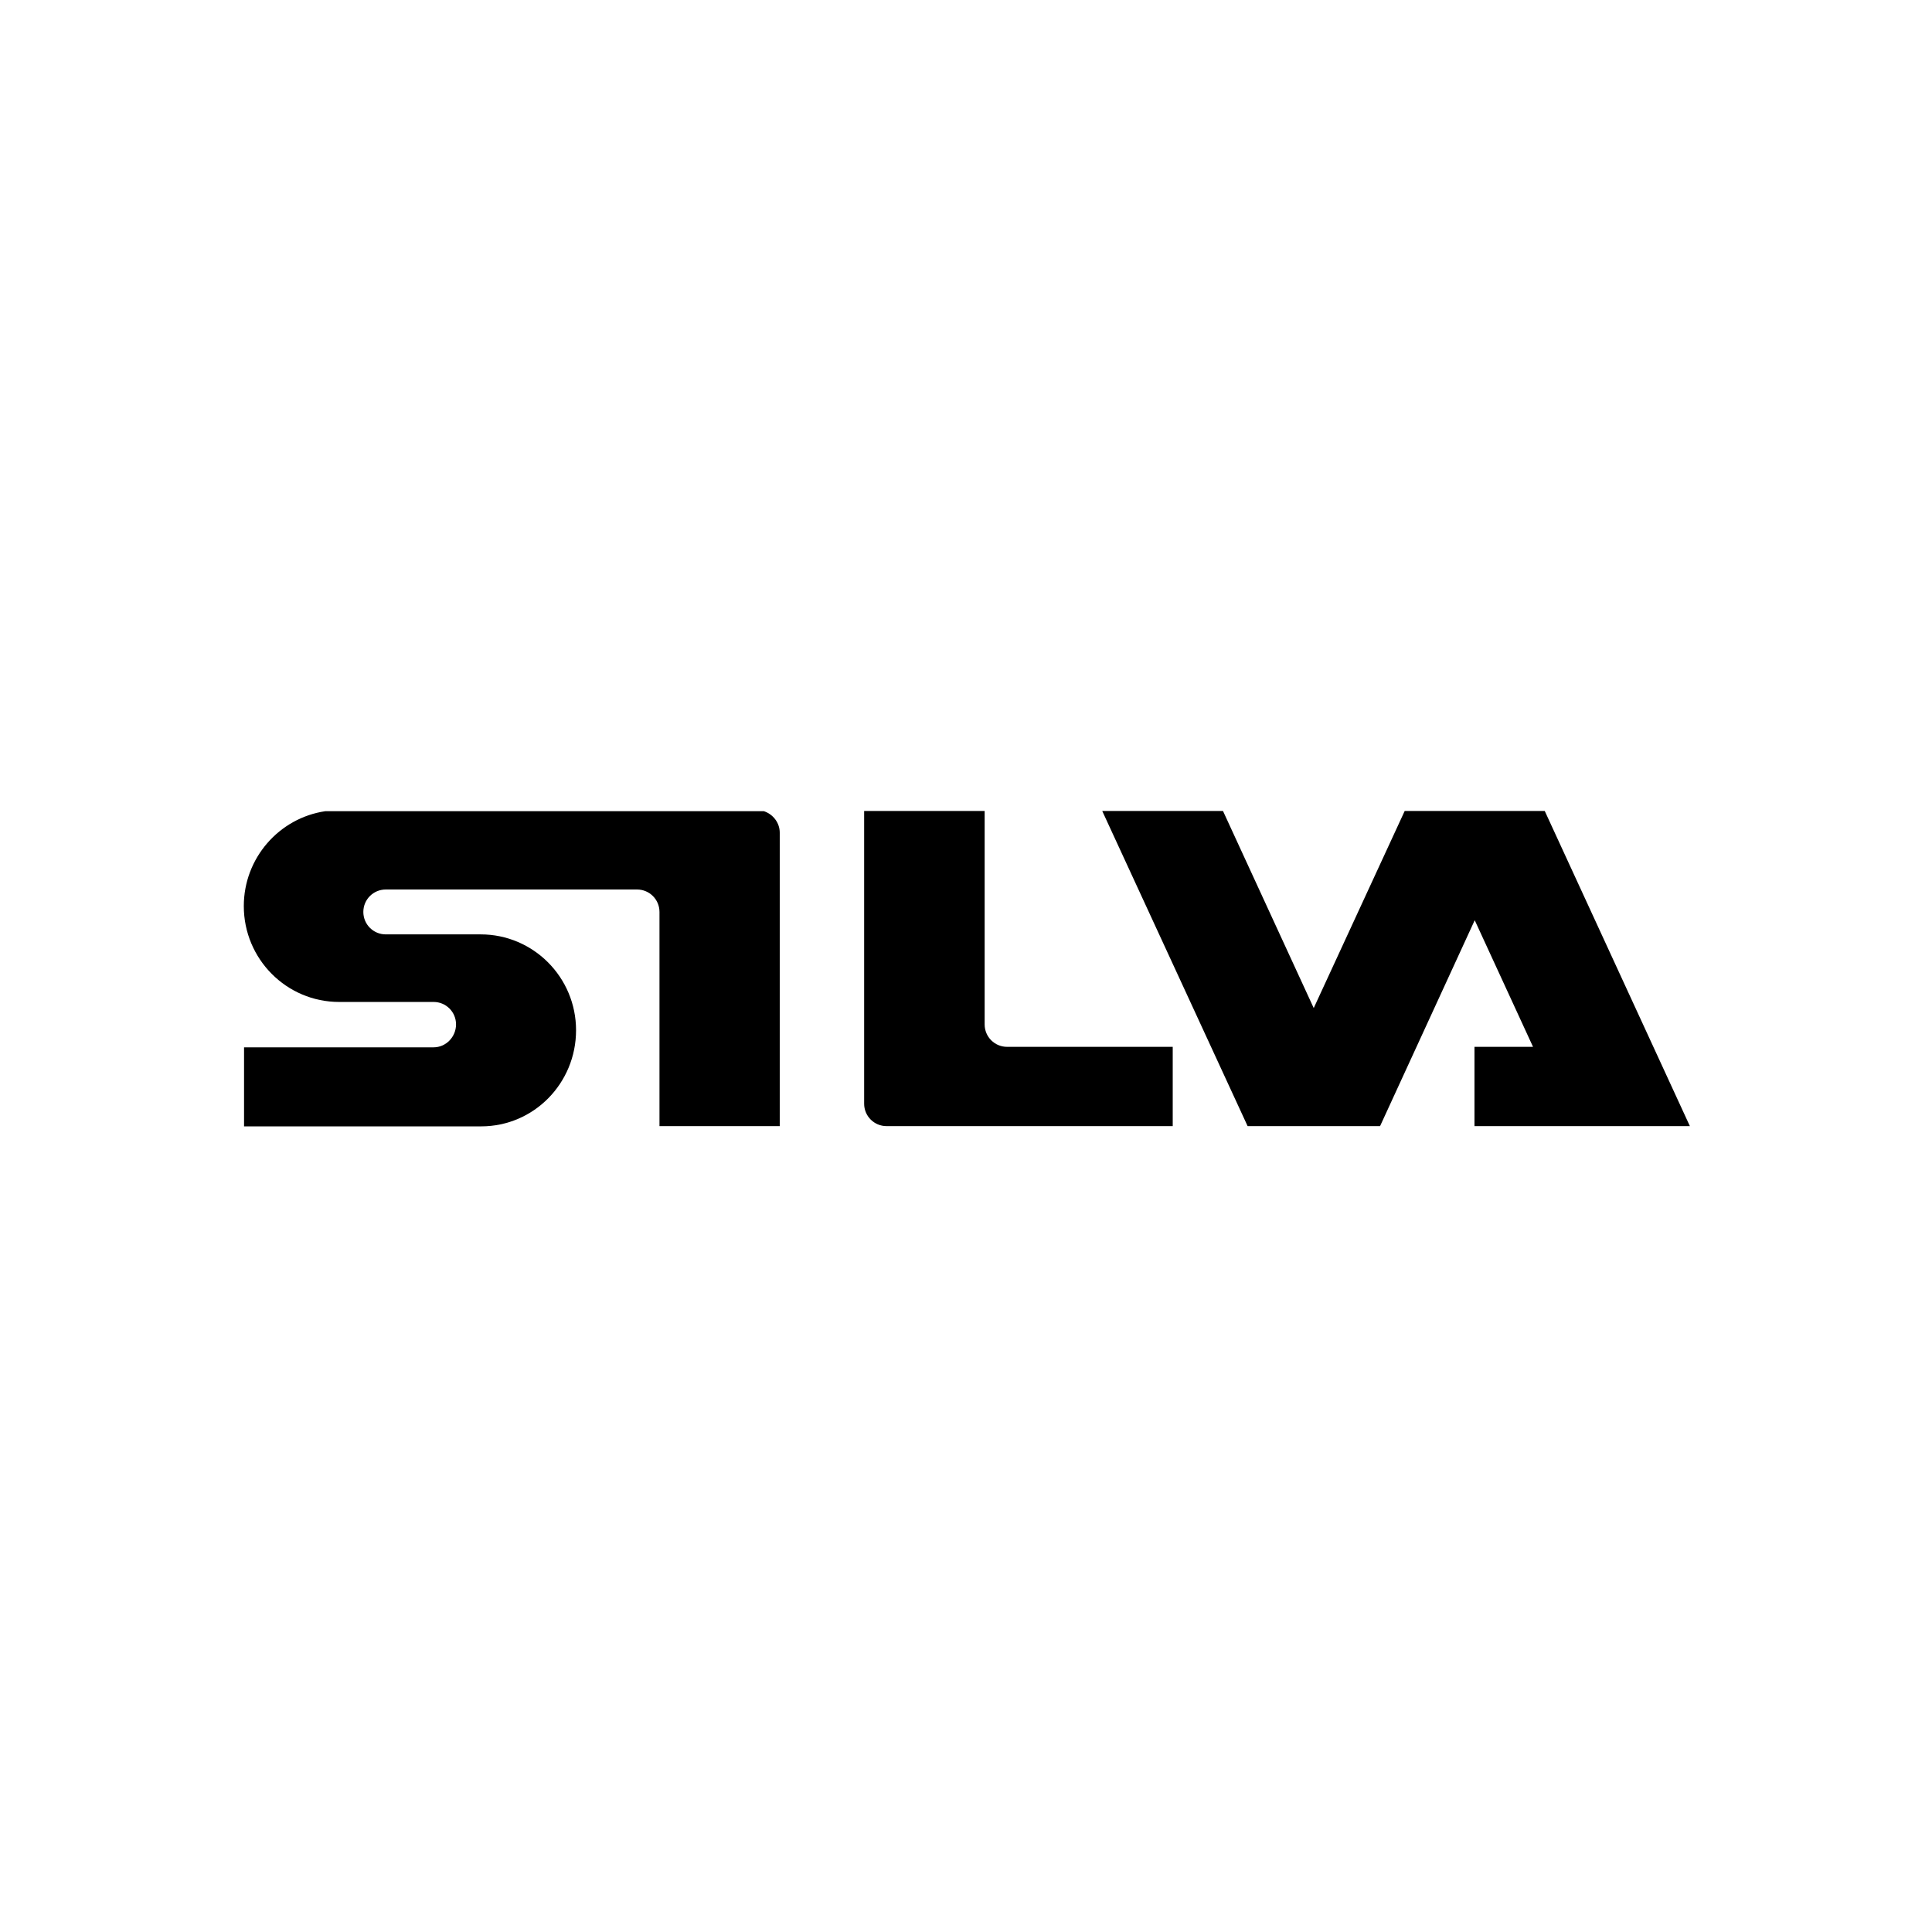
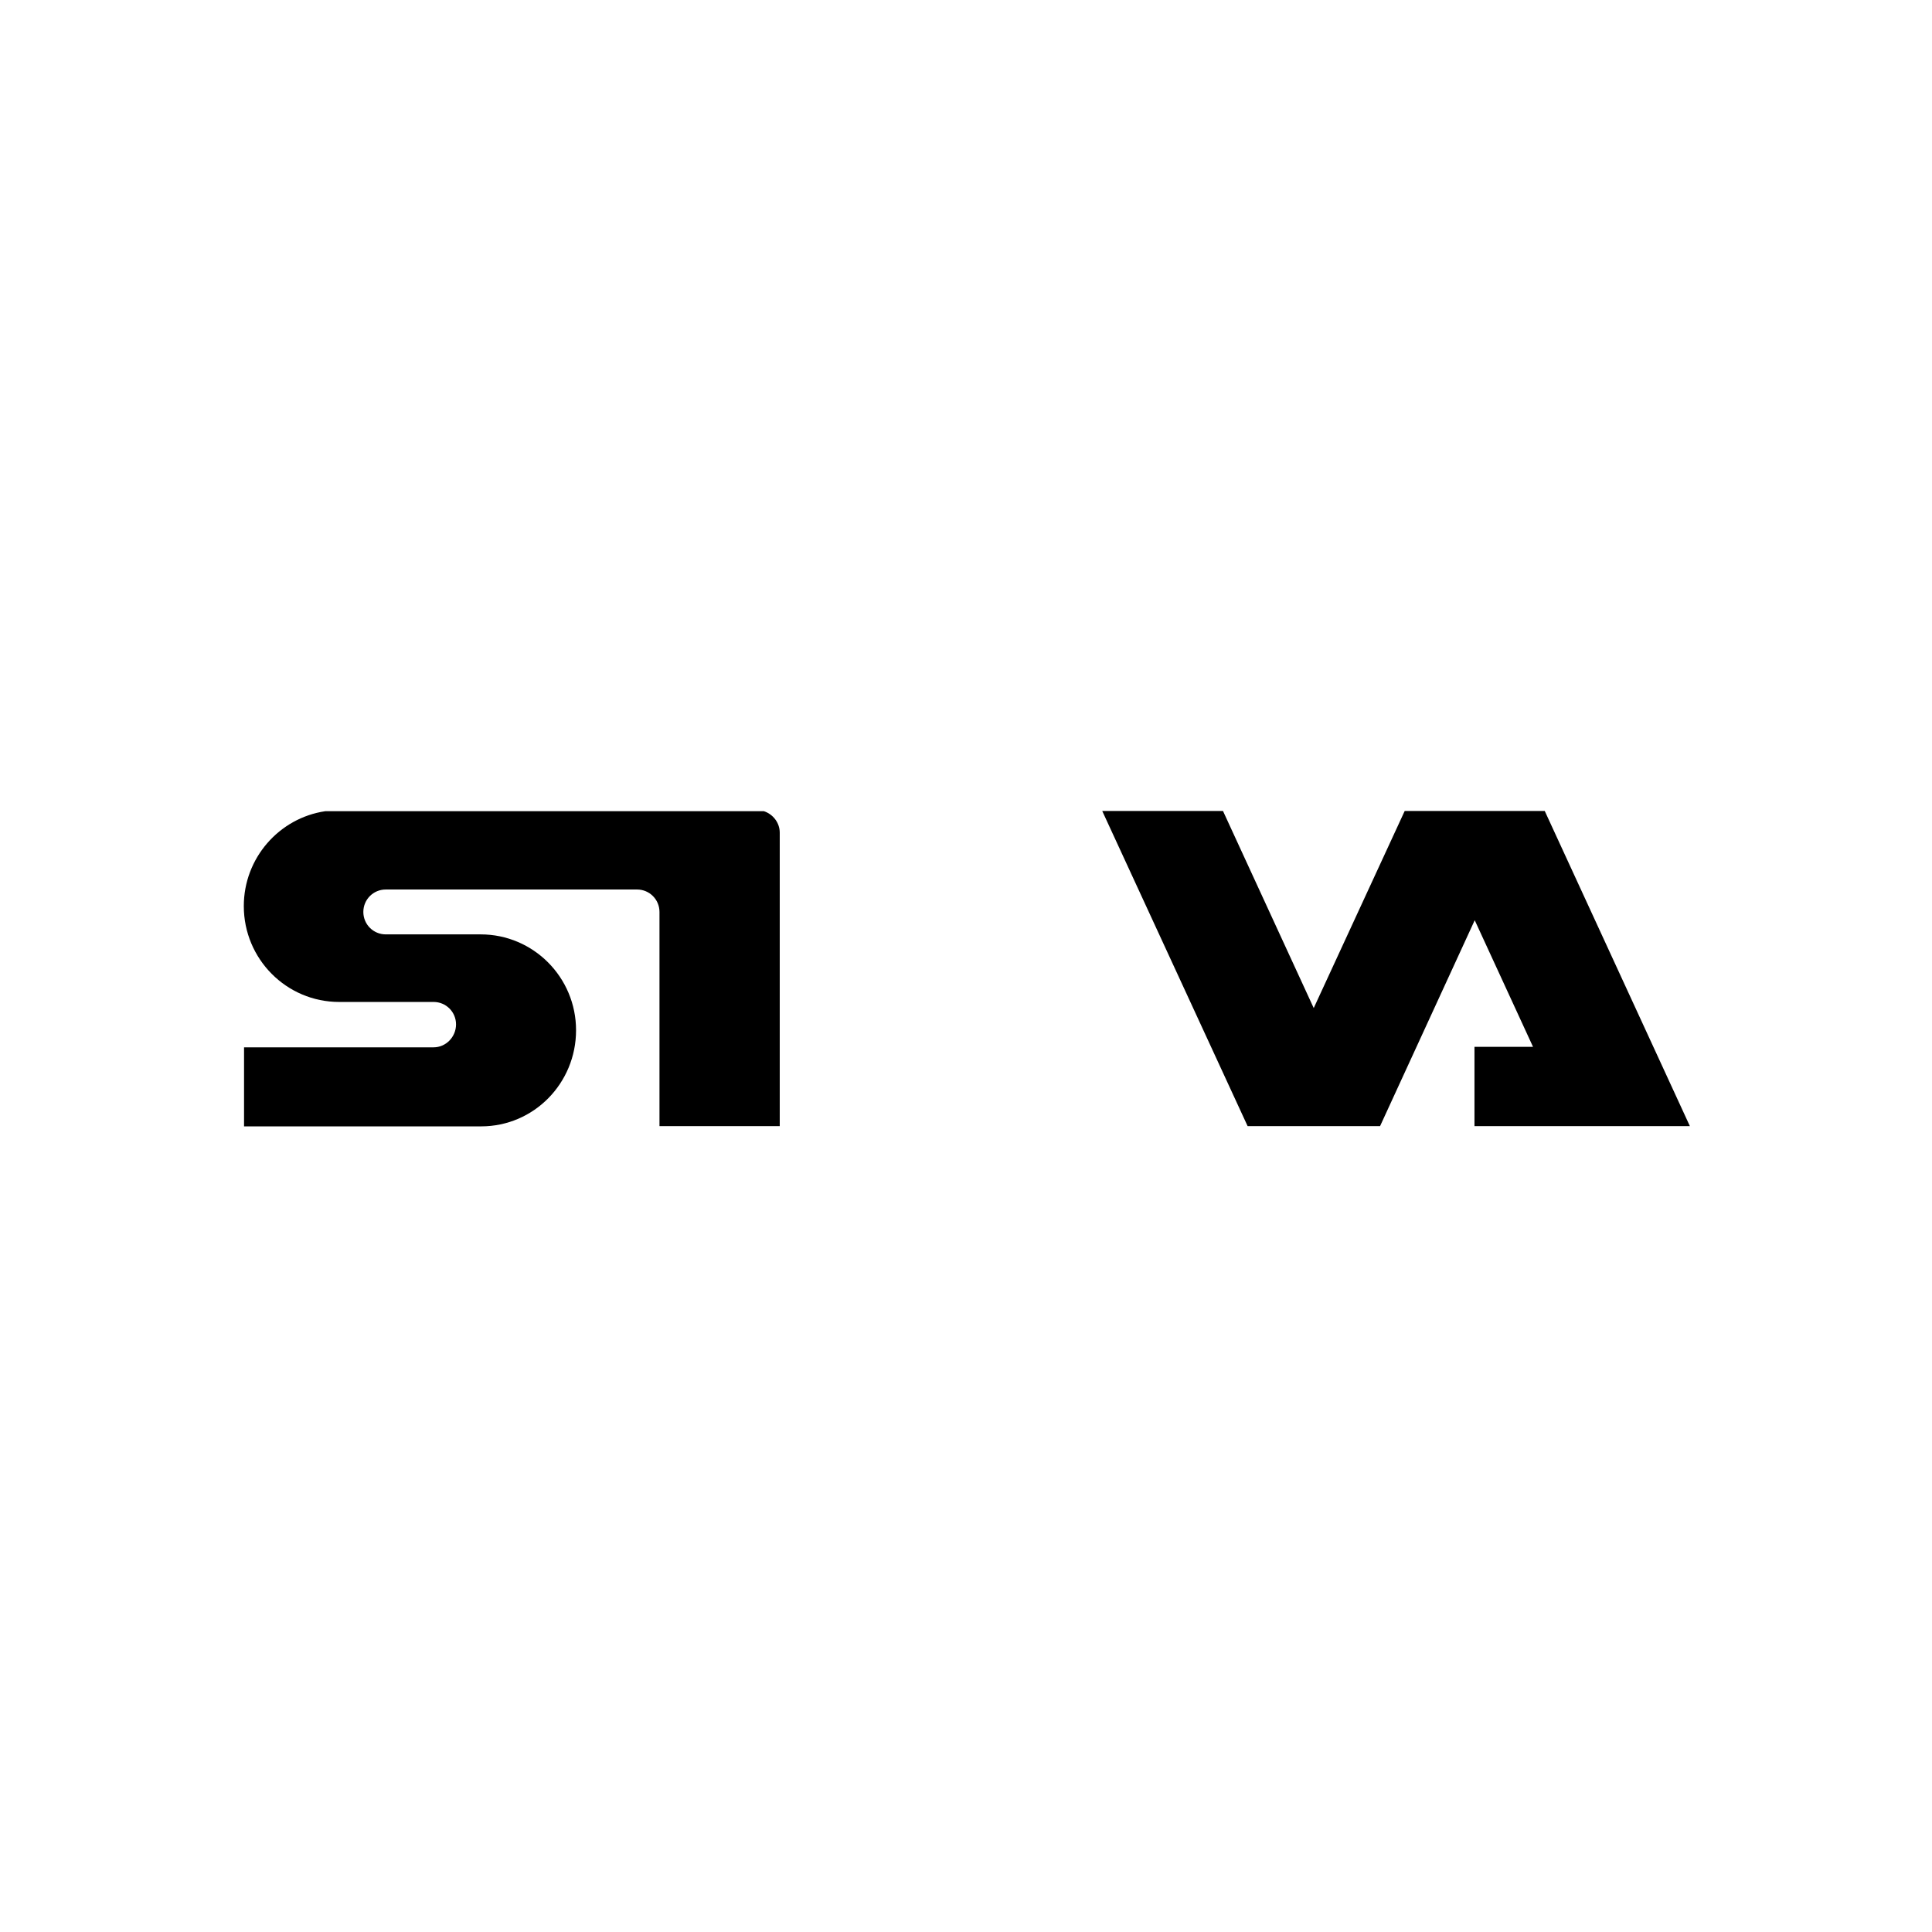
<svg xmlns="http://www.w3.org/2000/svg" xmlns:ns1="http://www.inkscape.org/namespaces/inkscape" version="1.1" id="svg3061" x="0px" y="0px" viewBox="0 0 990 990" style="enable-background:new 0 0 990 990;" xml:space="preserve">
  <style type="text/css">
	.st0{fill:none;}
	.st1{fill-rule:evenodd;clip-rule:evenodd;}
</style>
  <g id="g3069" transform="matrix(1.25,0,0,-1.25,0,990)" ns1:groupmode="layer" ns1:label="Brooks-2015">
    <g id="g3071" transform="translate(-1.156,328.16)">
      <g>
        <path class="st0" d="M-0.6,463.8H794v-792H-0.6V463.8z" />
        <g>
          <g>
-             <path class="st1" d="M481.9,34.7V2.2c-0.6,0-117.3,0-117.3,0c-5.1,0-9.2,4.1-9.2,9.2l0,120c0.8,0,48.6,0,49.4,0l0-87.5       c0-5.1,4.1-9.2,9.2-9.2C414,34.7,481.2,34.7,481.9,34.7L481.9,34.7z" />
            <path class="st1" d="M693.9,2.2l-59.5,129.2c-1.7,0-54.6,0-57.4,0l-37.3-80.8l-37.2,80.8c-1.5,0-47.6,0-49.5,0L512.6,2.2       c1.3,0,52.7,0,54.3,0l38.8,84.4l23.9-51.9c0,0-23.4,0-24,0V2.2C606.8,2.2,691.9,2.2,693.9,2.2L693.9,2.2z" />
            <path class="st1" d="M101.2,2.1l0,32.4c2,0,77.7,0,77.7,0c5.1,0,9.2,4.3,9.2,9.4c0,5.1-4.1,9.2-9.2,9.2l-38.7,0       c-21.6,0-39.1,17.6-39.1,39.3c0,19.7,14.5,36.1,33.4,38.9h179.8c3.7-1.2,6.5-4.7,6.5-8.8l0-120.3c-0.8,0-47.9,0-49.3,0l0,87.8       c0,5.1-4.1,9.2-9.2,9.2l-103,0c-5.1,0-9.2-4.1-9.2-9.2c0-5.1,4.1-9.2,9.2-9.2l38.9,0c21.6,0,39.1-17.6,39.1-39.3       c0-21.7-17.3-39.4-38.9-39.4C198.5,2.1,103.5,2.1,101.2,2.1L101.2,2.1z" />
          </g>
        </g>
      </g>
    </g>
  </g>
</svg>